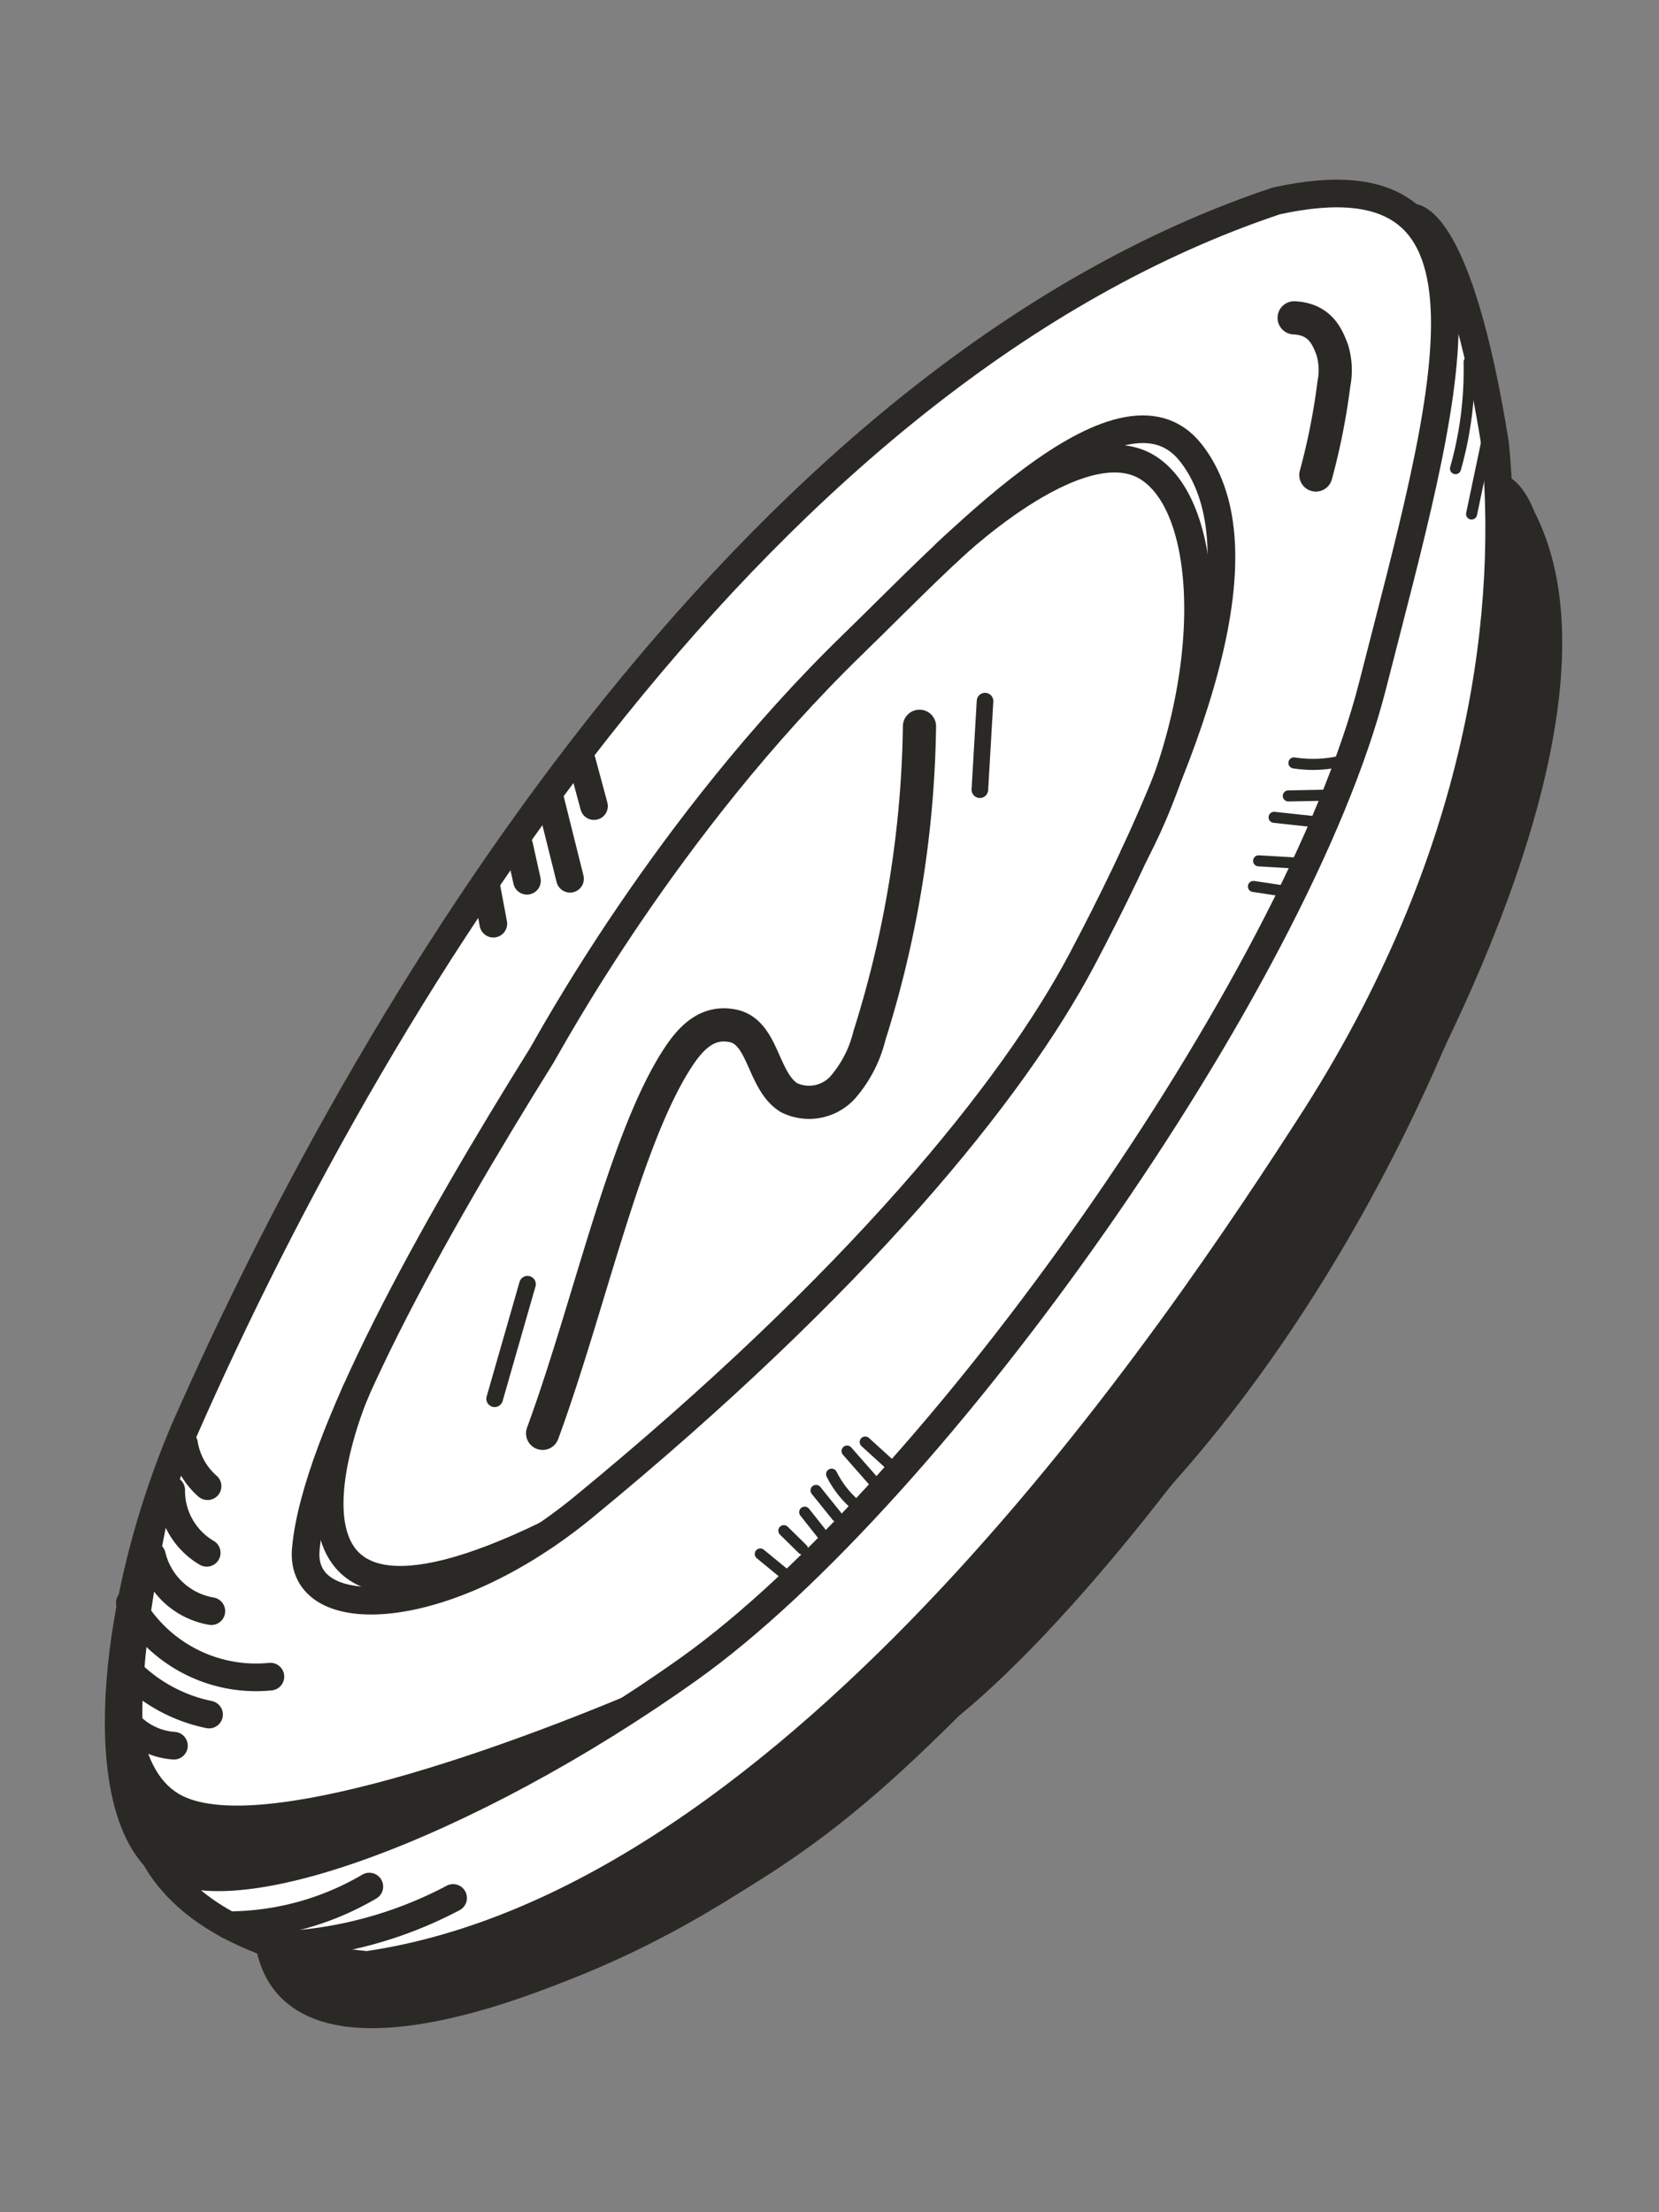
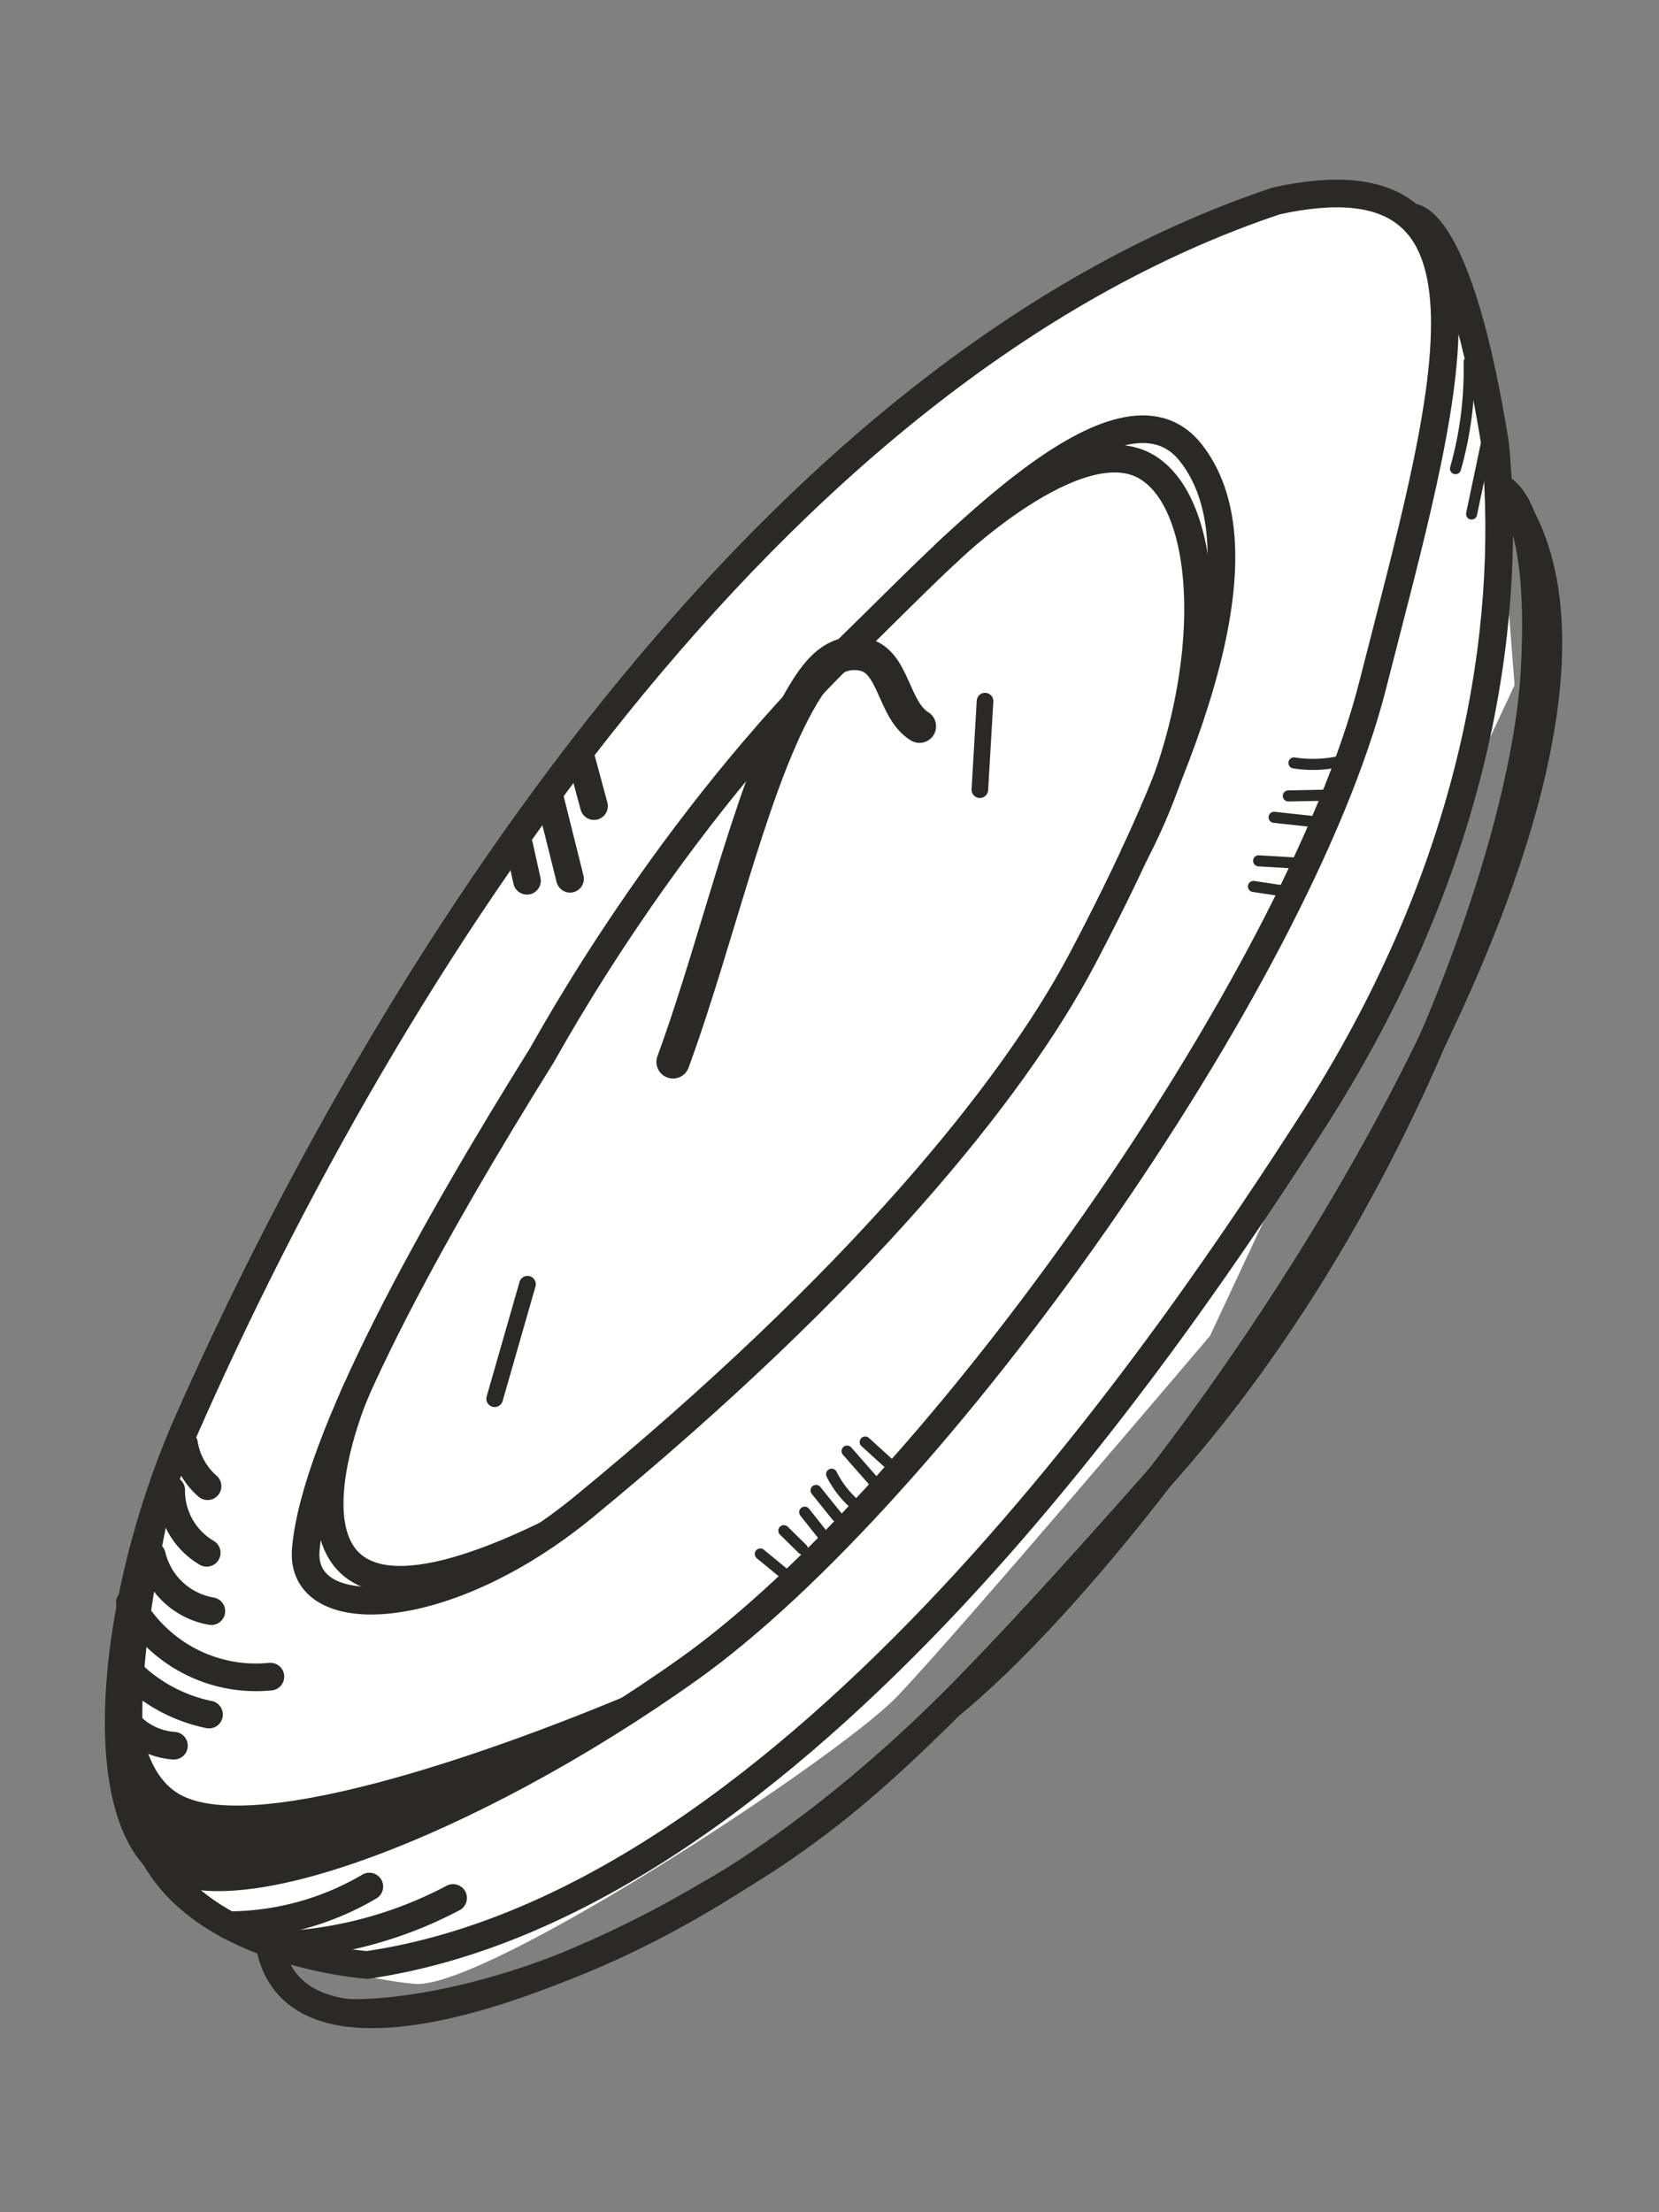
<svg xmlns="http://www.w3.org/2000/svg" width="150" height="200" viewBox="0 0 150 200">
  <rect x="0" y="0" width="150" height="200" fill="#808080" stroke="none" />
  <g id="illu_haut" data-name="illu haut" transform="translate(-1250 -3330.805)">
    <rect id="zone" width="150" height="200" transform="translate(1250 3330.805)" fill="red" opacity="0" />
    <g id="Group_24146" data-name="Group 24146" transform="translate(1260 3348.299)">
      <path id="Path_57297" data-name="Path 57297" d="M-1924.793,4825.406s4.471,7.086,4.756,8.043,3.919,18.156,3.919,18.156l1.21,15.59-27.534,58.829s-23.007,27.12-28.353,32.668-37.214,26.458-43.538,25.922-15.9-3.991-16.707-4.407-6.69-4.5-9.068-10.651-1.4-16.6-.657-19.591,6.418-19.311,6.418-19.311,25.451-47.753,38.422-62.167,31.651-31.166,38.995-35.254,19.342-10.587,21.432-10.248S-1925.744,4823.886-1924.793,4825.406Z" transform="translate(2041.849 -4822.752)" fill="#fff" />
      <path id="Path_57298" data-name="Path 57298" d="M-2008.825,4858.769s11.949-11.652,18.221-7.807,6.34,20.718-1.183,35.022" transform="translate(2084.337 -4826.215)" fill="none" stroke="#2b2926" stroke-linecap="round" stroke-linejoin="round" stroke-width="2.5" />
      <path id="Path_57299" data-name="Path 57299" d="M-1938.917,4946.733c-.527,1.2-11.167,26.807,17.2,13.04" transform="translate(1961.11 -4838.499)" fill="none" stroke="#2b2926" stroke-linecap="round" stroke-linejoin="round" stroke-width="2.5" />
      <path id="Path_57300" data-name="Path 57300" d="M-1939.012,4856.213c13.086,24.946-29.757,89.574-51.79,107.551-29.558,29.185-54.316,27.7-54.316,27.7" transform="translate(2066.574 -4826.981)" fill="none" stroke="#2b2926" stroke-linecap="round" stroke-linejoin="round" stroke-width="2.5" />
      <path id="Path_57301" data-name="Path 57301" d="M-1929.721,4823.389c-45.932,15.357-80.412,69.37-98.8,111.273-6.409,15.164-8,32.526-2.615,38.418s28.422-2.82,48.3-16.976c22.2-15.8,55-62.1,61.825-88.926C-1914.479,4841.519-1907.257,4818.461-1929.721,4823.389Z" transform="translate(2035.121 -4822.719)" fill="none" stroke="#2b2926" stroke-linecap="round" stroke-linejoin="round" stroke-width="2.5" />
      <path id="Path_57302" data-name="Path 57302" d="M-1989.9,4903.781c.624-1,11.183-20.742,28.185-37.236,8.806-8.542,24.194-25.334,30.518-17.278s1.3,24.722-9.828,45.792c-6.293,11.914-20.394,29.249-45.071,49.514-12.514,10.277-25.734,10.771-25.123,3.831C-2010.35,4938.468-1999.677,4919.458-1989.9,4903.781Z" transform="translate(2028.867 -4825.827)" fill="none" stroke="#2b2926" stroke-linecap="round" stroke-linejoin="round" stroke-width="2.5" />
      <path id="Path_57303" data-name="Path 57303" d="M-1926.3,4825.2s4.165-.2,7.479,20.478c1.381,13.985-.507,36.081-16.182,60.762-12.566,19.564-46.864,71.08-85.8,76.749,0,0-14.315-.989-19.207-9.794" transform="translate(2044.003 -4823.036)" fill="none" stroke="#2b2926" stroke-linecap="round" stroke-linejoin="round" stroke-width="2.5" />
      <path id="Path_57304" data-name="Path 57304" d="M-2043.823,4984.785c2.178,12.788,25.444,3.675,37.369-3.034,13.244-7.453,19.661-12.393,43.966-40,20.375-23.143,32.147-55.706,33.067-71.856.895-15.71-3.16-16.7-3.16-16.7" transform="translate(2058.163 -4826.598)" fill="none" stroke="#2b2926" stroke-linecap="round" stroke-linejoin="round" stroke-width="2.5" />
      <path id="Path_57305" data-name="Path 57305" d="M-1902.357,4983.313c1.35-.322-23.825,9.876-28.283,6.878-5.041-3.392-7.065-21.032,1.981-41.542,0,0-7.758,28.583-3.143,34.427S-1928.809,4989.624-1902.357,4983.313Z" transform="translate(1936.139 -4838.743)" fill="#2b2926" />
-       <path id="Path_57306" data-name="Path 57306" d="M-1933.243,4855.719s-.957,15.585-2.911,22.687-10.037,26.2-16.15,35.3-28.879,38.36-33.616,43.018-19.949,17.559-24.58,20.232-17.027,8.256-21.12,9.028a24.038,24.038,0,0,1-12.947-1.2s1.7,4.137,2.849,4.79,4.29,2.806,8.362,1.746,25.719-1.382,49.039-26.786,32.622-37.958,39.2-50.413c11.271-21.07,17.12-33.63,15.455-52.771l-3.657-8.15Z" transform="translate(2058.905 -4826.598)" fill="#2b2926" />
      <path id="Path_57307" data-name="Path 57307" d="M-2037.382,4847.6l-1.525,7.262" transform="translate(2161.962 -4825.886)" fill="none" stroke="#2b2926" stroke-linecap="round" stroke-linejoin="round" stroke-width="1" />
      <path id="Path_57308" data-name="Path 57308" d="M-2036.914,4849.816a32.667,32.667,0,0,0,1.232-9.638" transform="translate(2158.514 -4824.941)" fill="none" stroke="#2b2926" stroke-linecap="round" stroke-linejoin="round" stroke-width="1" />
      <path id="Path_57309" data-name="Path 57309" d="M-2019.492,4881.272a11.077,11.077,0,0,1-5.045.377" transform="translate(2131.53 -4830.17)" fill="none" stroke="#2b2926" stroke-linecap="round" stroke-linejoin="round" stroke-width="1" />
      <path id="Path_57310" data-name="Path 57310" d="M-2018.809,4885.028l-4.358.082" transform="translate(2129.651 -4830.647)" fill="none" stroke="#2b2926" stroke-linecap="round" stroke-linejoin="round" stroke-width="1" />
      <path id="Path_57311" data-name="Path 57311" d="M-2015.632,4892.062l-3.671-.214" transform="translate(2123.102 -4831.516)" fill="none" stroke="#2b2926" stroke-linecap="round" stroke-linejoin="round" stroke-width="1" />
      <path id="Path_57312" data-name="Path 57312" d="M-2015.091,4895.05l-3.651-.548" transform="translate(2122.071 -4831.854)" fill="none" stroke="#2b2926" stroke-linecap="round" stroke-linejoin="round" stroke-width="1" />
      <path id="Path_57313" data-name="Path 57313" d="M-1972.918,4956.539l-3.12-3.551" transform="translate(2042.627 -4839.295)" fill="none" stroke="#2b2926" stroke-linecap="round" stroke-linejoin="round" stroke-width="1" />
      <path id="Path_57314" data-name="Path 57314" d="M-1974.682,4954.182l-2.344-2.13" transform="translate(2045.253 -4839.176)" fill="none" stroke="#2b2926" stroke-linecap="round" stroke-linejoin="round" stroke-width="1" />
      <path id="Path_57315" data-name="Path 57315" d="M-1971.223,4958.431a8.853,8.853,0,0,1-2.5-3.048" transform="translate(2038.913 -4839.6)" fill="none" stroke="#2b2926" stroke-linecap="round" stroke-linejoin="round" stroke-width="1" />
      <path id="Path_57316" data-name="Path 57316" d="M-1969.523,4959.4l-1.879-2.336" transform="translate(2035.186 -4839.814)" fill="none" stroke="#2b2926" stroke-linecap="round" stroke-linejoin="round" stroke-width="1" />
      <path id="Path_57317" data-name="Path 57317" d="M-1968.315,4961.418l-1.663-2.1" transform="translate(2032.735 -4840.101)" fill="none" stroke="#2b2926" stroke-linecap="round" stroke-linejoin="round" stroke-width="1" />
      <path id="Path_57318" data-name="Path 57318" d="M-1966.16,4962.894l-1.69-1.661" transform="translate(2028.723 -4840.344)" fill="none" stroke="#2b2926" stroke-linecap="round" stroke-linejoin="round" stroke-width="1" />
      <path id="Path_57319" data-name="Path 57319" d="M-1963.814,4965.571l-2.343-1.923" transform="translate(2024.899 -4840.652)" fill="none" stroke="#2b2926" stroke-linecap="round" stroke-linejoin="round" stroke-width="1" />
      <path id="Path_57320" data-name="Path 57320" d="M-1900.013,4975.379a13.017,13.017,0,0,1-12.707-6.678" transform="translate(1914.461 -4841.294)" fill="none" stroke="#2b2926" stroke-linecap="round" stroke-linejoin="round" stroke-width="2.5" />
      <path id="Path_57321" data-name="Path 57321" d="M-1898.912,4979.68a14.222,14.222,0,0,1-7.451-4.136" transform="translate(1907.812 -4842.166)" fill="none" stroke="#2b2926" stroke-linecap="round" stroke-linejoin="round" stroke-width="2.5" />
      <path id="Path_57322" data-name="Path 57322" d="M-1897.873,4983.076a6.163,6.163,0,0,1-4.852-2.957" transform="translate(1903.598 -4842.747)" fill="none" stroke="#2b2926" stroke-linecap="round" stroke-linejoin="round" stroke-width="2.5" />
      <path id="Path_57323" data-name="Path 57323" d="M-1901.227,4968.838a6.682,6.682,0,0,1-5.376-5.032" transform="translate(1910.336 -4840.672)" fill="none" stroke="#2b2926" stroke-linecap="round" stroke-linejoin="round" stroke-width="2.5" />
      <path id="Path_57324" data-name="Path 57324" d="M-1902.9,4962.7a6.5,6.5,0,0,1-3.211-5.676" transform="translate(1911.59 -4839.808)" fill="none" stroke="#2b2926" stroke-linecap="round" stroke-linejoin="round" stroke-width="2.5" />
      <path id="Path_57325" data-name="Path 57325" d="M-1904.087,4956.073a6.47,6.47,0,0,1-2.122-3.807" transform="translate(1912.853 -4839.204)" fill="none" stroke="#2b2926" stroke-linecap="round" stroke-linejoin="round" stroke-width="2.5" />
-       <path id="Path_57326" data-name="Path 57326" d="M-2023.025,4835.6c2.451.116,3.044,1.879,3.433,2.856a6.326,6.326,0,0,1,.159,3.117,59.784,59.784,0,0,1-1.629,8.235" transform="translate(2130.037 -4824.359)" fill="none" stroke="#2b2926" stroke-linecap="round" stroke-linejoin="round" stroke-width="3" />
      <path id="Path_57327" data-name="Path 57327" d="M-1986.287,4875.3l-.467,8.009" transform="translate(2065.349 -4829.409)" fill="none" stroke="#2b2926" stroke-linecap="round" stroke-linejoin="round" stroke-width="1.5" />
      <path id="Path_57328" data-name="Path 57328" d="M-1946.247,4881.5l1.1,4.082" transform="translate(1988.854 -4830.199)" fill="none" stroke="#2b2926" stroke-linecap="round" stroke-linejoin="round" stroke-width="2.5" />
      <path id="Path_57329" data-name="Path 57329" d="M-1943.762,4885.4l1.81,7.249" transform="translate(1983.492 -4830.695)" fill="none" stroke="#2b2926" stroke-linecap="round" stroke-linejoin="round" stroke-width="2.5" />
      <path id="Path_57330" data-name="Path 57330" d="M-1939.3,4890.281l.7,3.168" transform="translate(1976.246 -4831.316)" fill="none" stroke="#2b2926" stroke-linecap="round" stroke-linejoin="round" stroke-width="2.5" />
-       <path id="Path_57331" data-name="Path 57331" d="M-1935.818,4894.217l.682,3.612" transform="translate(1969.742 -4831.817)" fill="none" stroke="#2b2926" stroke-linecap="round" stroke-linejoin="round" stroke-width="2.5" />
      <path id="Path_57332" data-name="Path 57332" d="M-2017.187,4887.7l-3.328-.361" transform="translate(2125.714 -4830.942)" fill="none" stroke="#2b2926" stroke-linecap="round" stroke-linejoin="round" stroke-width="1" />
      <path id="Path_57333" data-name="Path 57333" d="M-1903.789,4973.048s-27.136,19.767-45.281,18.566c-12.159-.8-5.531-27.434-2.067-35.741,0,0-6.762,24.634,1.6,28.677C-1942.562,4987.924-1921.109,4980.76-1903.789,4973.048Z" transform="translate(1956.08 -4839.662)" fill="#2b2926" />
-       <path id="Path_57334" data-name="Path 57334" d="M-1945.893,4877.909a96.986,96.986,0,0,1-4.529,27.977,11.12,11.12,0,0,1-2.416,4.678,4.112,4.112,0,0,1-4.844.924c-2.414-1.486-2.287-5.909-5.062-6.492-2.268-.477-3.763.982-5.024,2.926-4.777,7.361-7.971,22.39-12.2,33.91" transform="translate(2019.029 -4829.742)" fill="none" stroke="#2b2926" stroke-linecap="round" stroke-linejoin="round" stroke-width="3" />
+       <path id="Path_57334" data-name="Path 57334" d="M-1945.893,4877.909c-2.414-1.486-2.287-5.909-5.062-6.492-2.268-.477-3.763.982-5.024,2.926-4.777,7.361-7.971,22.39-12.2,33.91" transform="translate(2019.029 -4829.742)" fill="none" stroke="#2b2926" stroke-linecap="round" stroke-linejoin="round" stroke-width="3" />
      <path id="Path_57335" data-name="Path 57335" d="M-1936.384,4935.7l-2.973,10.361" transform="translate(1974.08 -4837.096)" fill="none" stroke="#2b2926" stroke-linecap="round" stroke-linejoin="round" stroke-width="1.5" />
      <path id="Path_57336" data-name="Path 57336" d="M-1910.221,4998.1a25.254,25.254,0,0,1-12.747,3.491" transform="translate(1933.613 -4845.035)" fill="none" stroke="#2b2926" stroke-linecap="round" stroke-linejoin="round" stroke-width="2.5" />
      <path id="Path_57337" data-name="Path 57337" d="M-1916.128,4999.282a37.076,37.076,0,0,1-15.52,4.263" transform="translate(1947.095 -4845.186)" fill="none" stroke="#2b2926" stroke-linecap="round" stroke-linejoin="round" stroke-width="2.5" />
    </g>
  </g>
</svg>